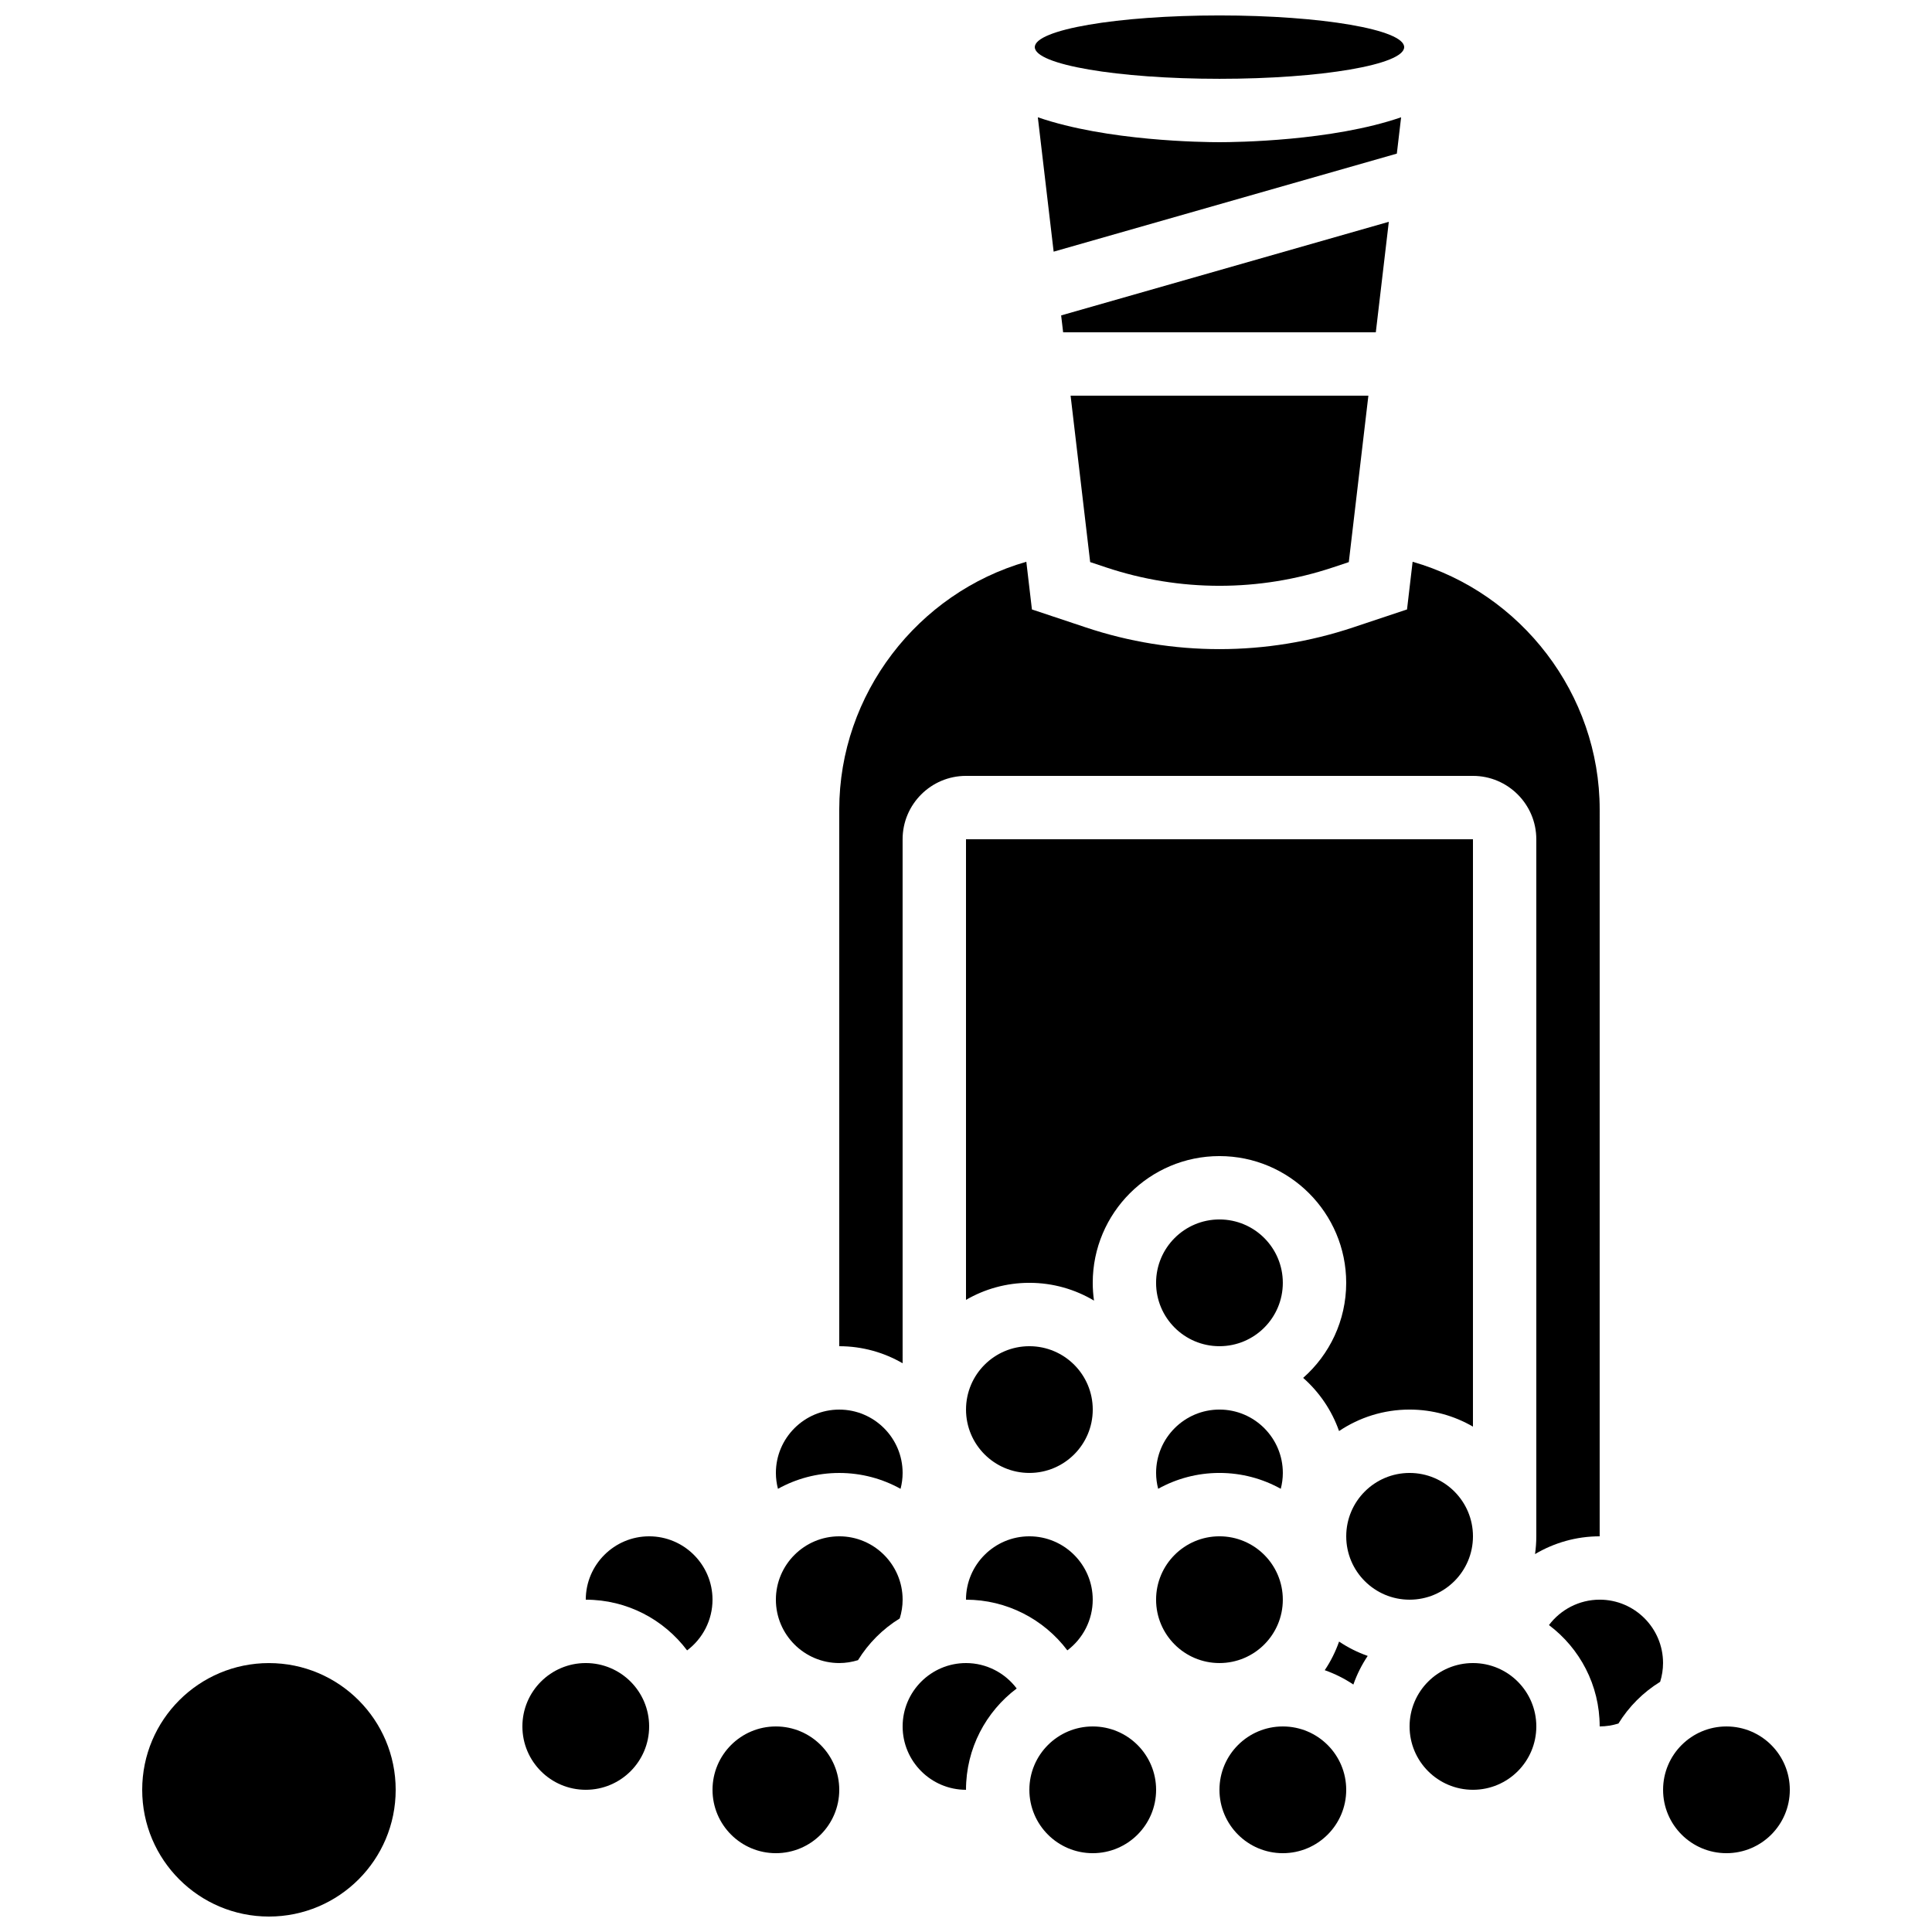
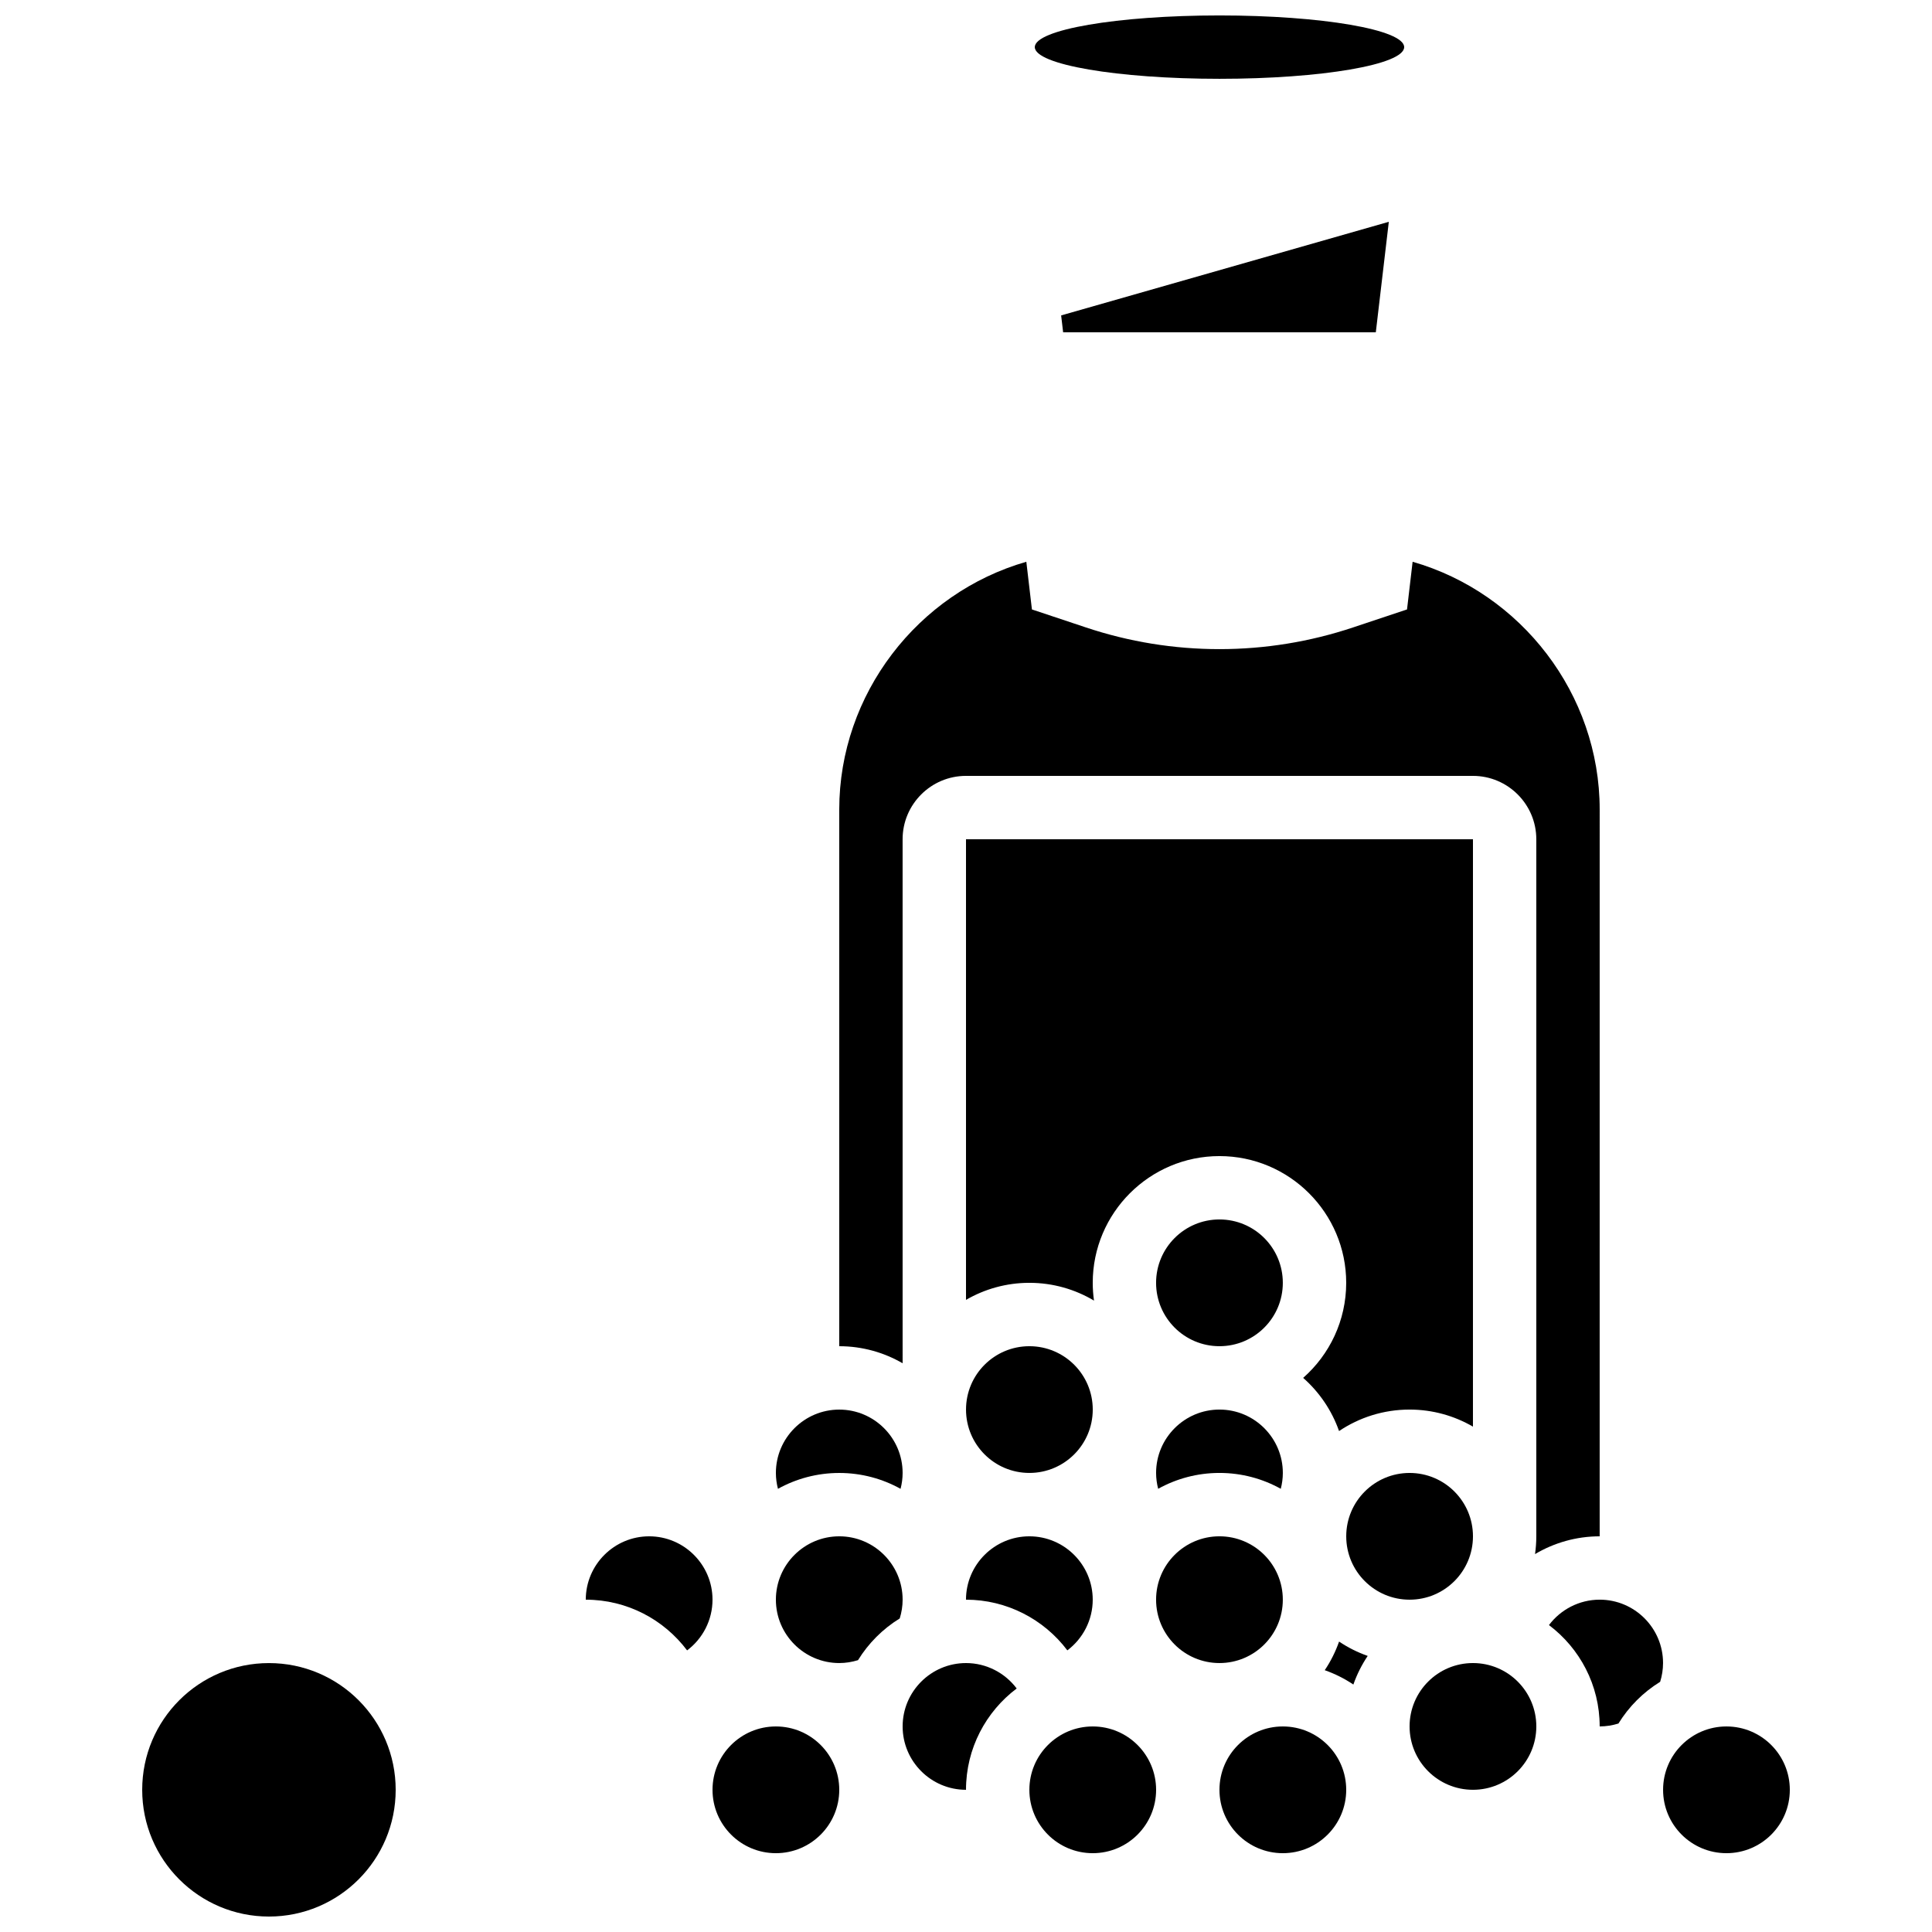
<svg xmlns="http://www.w3.org/2000/svg" width="800px" height="800px" version="1.1" viewBox="144 144 512 512">
  <defs>
    <clipPath id="b">
      <path d="m181 584h68v67.902h-68z" />
    </clipPath>
    <clipPath id="a">
      <path d="m418 148.09h99v16.906h-99z" />
    </clipPath>
  </defs>
  <g clip-path="url(#b)">
    <path d="m248.86 618.32c0 18.551-15.039 33.586-33.586 33.586-18.551 0-33.59-15.035-33.59-33.586 0-18.551 15.039-33.586 33.59-33.586 18.547 0 33.586 15.035 33.586 33.586" />
  </g>
  <path d="m534.35 551.14c0 9.277-7.519 16.793-16.793 16.793-9.277 0-16.793-7.516-16.793-16.793 0-9.273 7.516-16.793 16.793-16.793 9.273 0 16.793 7.519 16.793 16.793" />
  <path d="m483.96 483.96c0 9.277-7.516 16.797-16.793 16.797-9.273 0-16.793-7.519-16.793-16.797 0-9.273 7.519-16.793 16.793-16.793 9.277 0 16.793 7.519 16.793 16.793" />
  <path d="m366.41 534.35c5.891 0 11.43 1.527 16.246 4.203 0.352-1.363 0.547-2.773 0.547-4.203 0-9.258-7.535-16.793-16.793-16.793-9.258 0-16.793 7.535-16.793 16.793 0 1.434 0.195 2.84 0.547 4.203 4.816-2.672 10.355-4.203 16.246-4.203z" />
  <path d="m416.79 551.14c-9.258 0-16.793 7.535-16.793 16.793 10.777 0 20.645 5.176 26.859 13.43 4.129-3.106 6.727-8.035 6.727-13.43 0-9.258-7.535-16.793-16.793-16.793z" />
  <path d="m433.59 517.55c0 9.273-7.519 16.793-16.793 16.793-9.277 0-16.793-7.519-16.793-16.793 0-9.277 7.516-16.793 16.793-16.793 9.273 0 16.793 7.516 16.793 16.793" />
  <path d="m534.35 366.41h-134.35v122.07c4.945-2.867 10.68-4.519 16.793-4.519 6.254 0 12.113 1.723 17.129 4.711-0.219-1.539-0.336-3.113-0.336-4.711 0-18.52 15.066-33.586 33.586-33.586s33.586 15.066 33.586 33.586c0 10.023-4.418 19.031-11.406 25.191 4.277 3.769 7.586 8.605 9.512 14.09 5.352-3.59 11.777-5.691 18.691-5.691 6.113 0 11.848 1.652 16.793 4.519z" />
  <g clip-path="url(#a)">
    <path d="m516.12 156.49c0 4.637-21.914 8.395-48.945 8.395s-48.941-3.758-48.941-8.395c0-4.641 21.91-8.398 48.941-8.398s48.945 3.758 48.945 8.398" />
  </g>
  <path d="m512.05 202.78-86.836 24.809 0.527 4.473h82.863z" />
-   <path d="m515.31 175.08c-18.301 6.32-43.805 6.602-48.137 6.602-4.328 0-29.836-0.281-48.137-6.602l4.191 35.613 90.949-25.984z" />
-   <path d="m437.11 294.36c9.711 3.238 19.828 4.883 30.066 4.883s20.355-1.641 30.07-4.879l4.199-1.398 5.188-44.105h-78.914l5.188 44.102z" />
  <path d="m383.2 366.41c0-9.258 7.535-16.793 16.793-16.793h134.35c9.258 0 16.793 7.535 16.793 16.793v184.73c0 1.598-0.121 3.172-0.336 4.711 5.066-3.008 10.949-4.711 17.129-4.711l0.004-192.61c0-30.566-20.789-57.395-49.574-65.656l-1.484 12.637-14.32 4.773c-11.43 3.809-23.336 5.742-35.383 5.742s-23.949-1.93-35.379-5.742l-14.32-4.773-1.484-12.637c-28.789 8.262-49.578 35.094-49.578 65.656v142.23c6.113 0 11.848 1.652 16.793 4.519z" />
  <path d="m467.17 517.55c-9.258 0-16.793 7.535-16.793 16.793 0 1.434 0.195 2.84 0.547 4.203 4.82-2.676 10.359-4.203 16.246-4.203 5.891 0 11.43 1.527 16.246 4.203 0.352-1.363 0.547-2.773 0.547-4.203 0-9.258-7.531-16.793-16.793-16.793z" />
  <path d="m495.07 586.62c2.703 0.949 5.25 2.231 7.586 3.801 0.949-2.703 2.231-5.25 3.801-7.586-2.703-0.949-5.25-2.231-7.586-3.801-0.949 2.703-2.231 5.25-3.801 7.586z" />
  <path d="m500.76 618.32c0 9.273-7.519 16.793-16.797 16.793-9.273 0-16.793-7.519-16.793-16.793 0-9.273 7.519-16.793 16.793-16.793 9.277 0 16.797 7.519 16.797 16.793" />
  <path d="m551.14 601.52c0 9.273-7.519 16.793-16.793 16.793-9.273 0-16.793-7.519-16.793-16.793 0-9.277 7.519-16.793 16.793-16.793 9.273 0 16.793 7.516 16.793 16.793" />
-   <path d="m316.03 601.52c0 9.273-7.519 16.793-16.793 16.793-9.277 0-16.797-7.519-16.797-16.793 0-9.277 7.519-16.793 16.797-16.793 9.273 0 16.793 7.516 16.793 16.793" />
  <path d="m618.32 618.32c0 9.273-7.519 16.793-16.793 16.793-9.277 0-16.793-7.519-16.793-16.793 0-9.273 7.516-16.793 16.793-16.793 9.273 0 16.793 7.519 16.793 16.793" />
  <path d="m483.96 567.93c0 9.277-7.516 16.797-16.793 16.797-9.273 0-16.793-7.519-16.793-16.797 0-9.273 7.519-16.793 16.793-16.793 9.277 0 16.793 7.519 16.793 16.793" />
  <path d="m567.93 567.93c-5.398 0-10.332 2.602-13.438 6.734 8.156 6.137 13.438 15.891 13.438 26.855 1.715 0 3.375-0.273 4.973-0.766 2.769-4.492 6.562-8.289 11.055-11.055 0.496-1.598 0.766-3.258 0.766-4.973 0.004-9.262-7.531-16.797-16.793-16.797z" />
  <path d="m366.41 618.32c0 9.273-7.519 16.793-16.793 16.793-9.273 0-16.793-7.519-16.793-16.793 0-9.273 7.519-16.793 16.793-16.793 9.273 0 16.793 7.519 16.793 16.793" />
  <path d="m316.03 551.14c-9.258 0-16.793 7.535-16.793 16.793 10.965 0 20.719 5.281 26.852 13.438 4.133-3.106 6.734-8.035 6.734-13.438 0-9.258-7.535-16.793-16.793-16.793z" />
  <path d="m366.41 551.14c-9.258 0-16.793 7.535-16.793 16.793 0 9.258 7.535 16.793 16.793 16.793 1.715 0 3.371-0.273 4.973-0.766 2.769-4.492 6.562-8.289 11.055-11.055 0.496-1.598 0.766-3.258 0.766-4.973 0-9.258-7.531-16.793-16.793-16.793z" />
  <path d="m400 584.73c-9.258 0-16.793 7.535-16.793 16.793 0 9.258 7.535 16.793 16.793 16.793 0-10.965 5.281-20.719 13.434-26.852-3.106-4.133-8.035-6.734-13.434-6.734z" />
  <path d="m450.38 618.32c0 9.273-7.519 16.793-16.793 16.793-9.273 0-16.793-7.519-16.793-16.793 0-9.273 7.519-16.793 16.793-16.793 9.273 0 16.793 7.519 16.793 16.793" />
</svg>